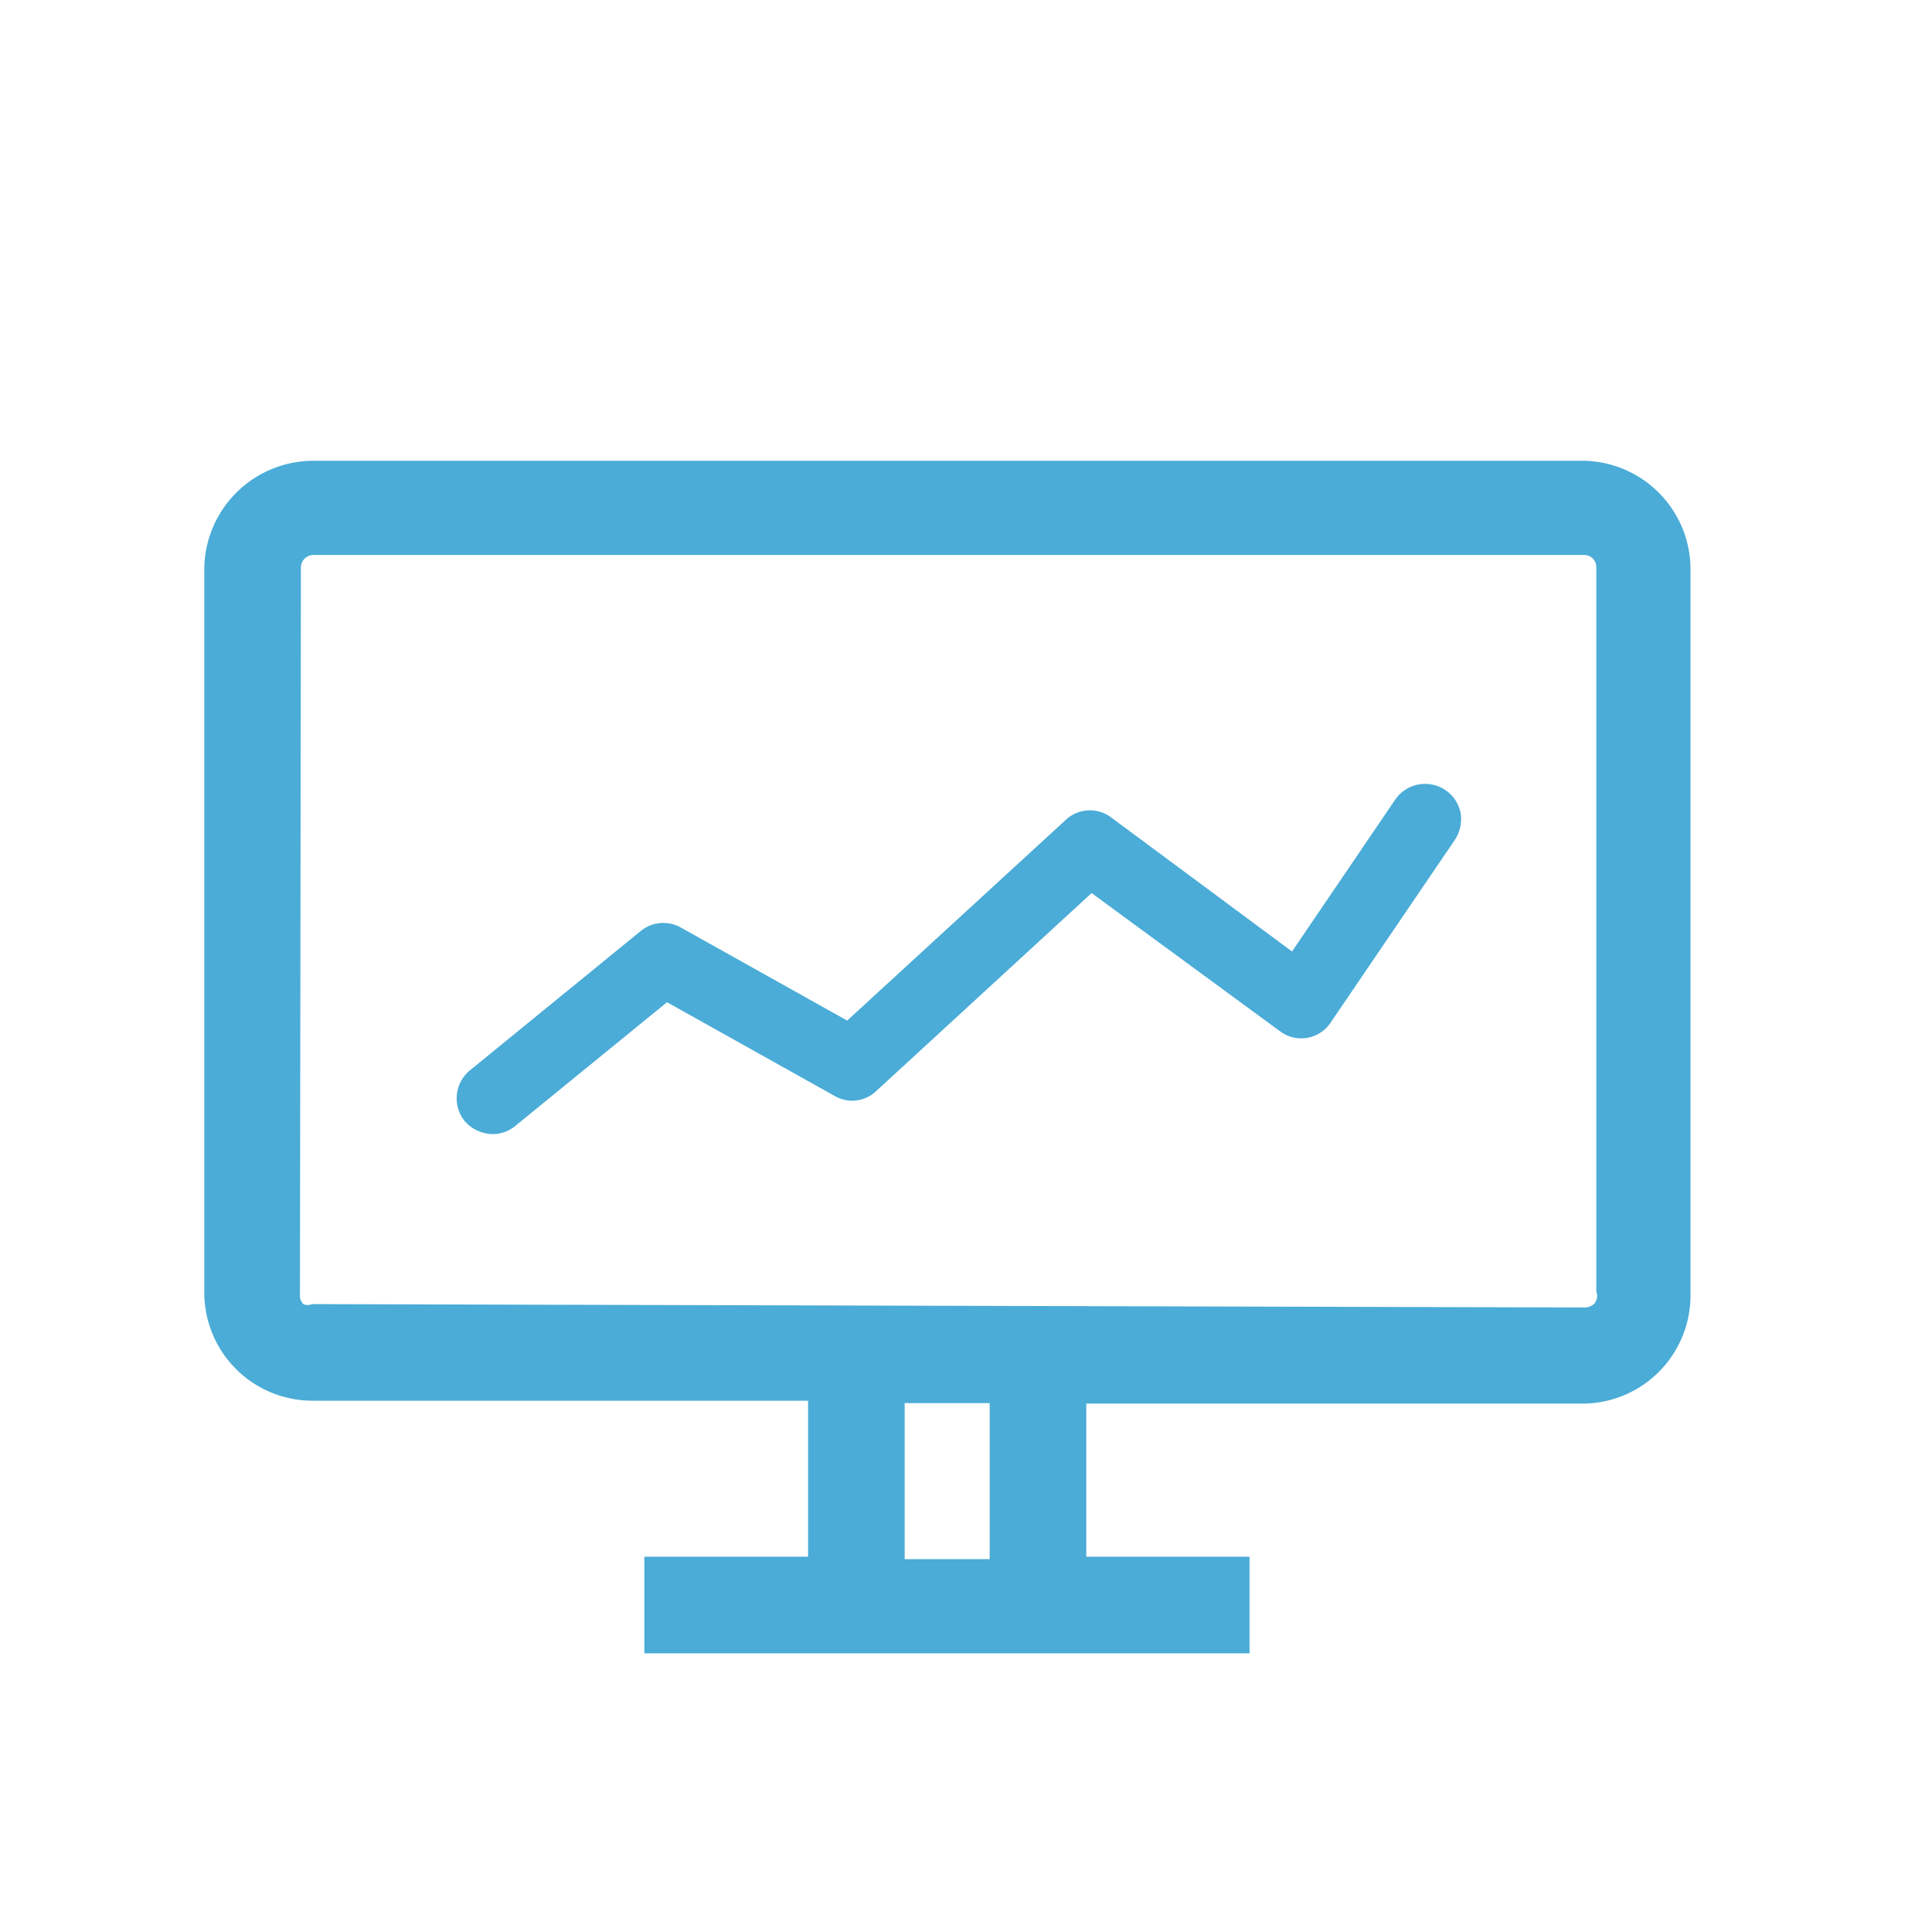
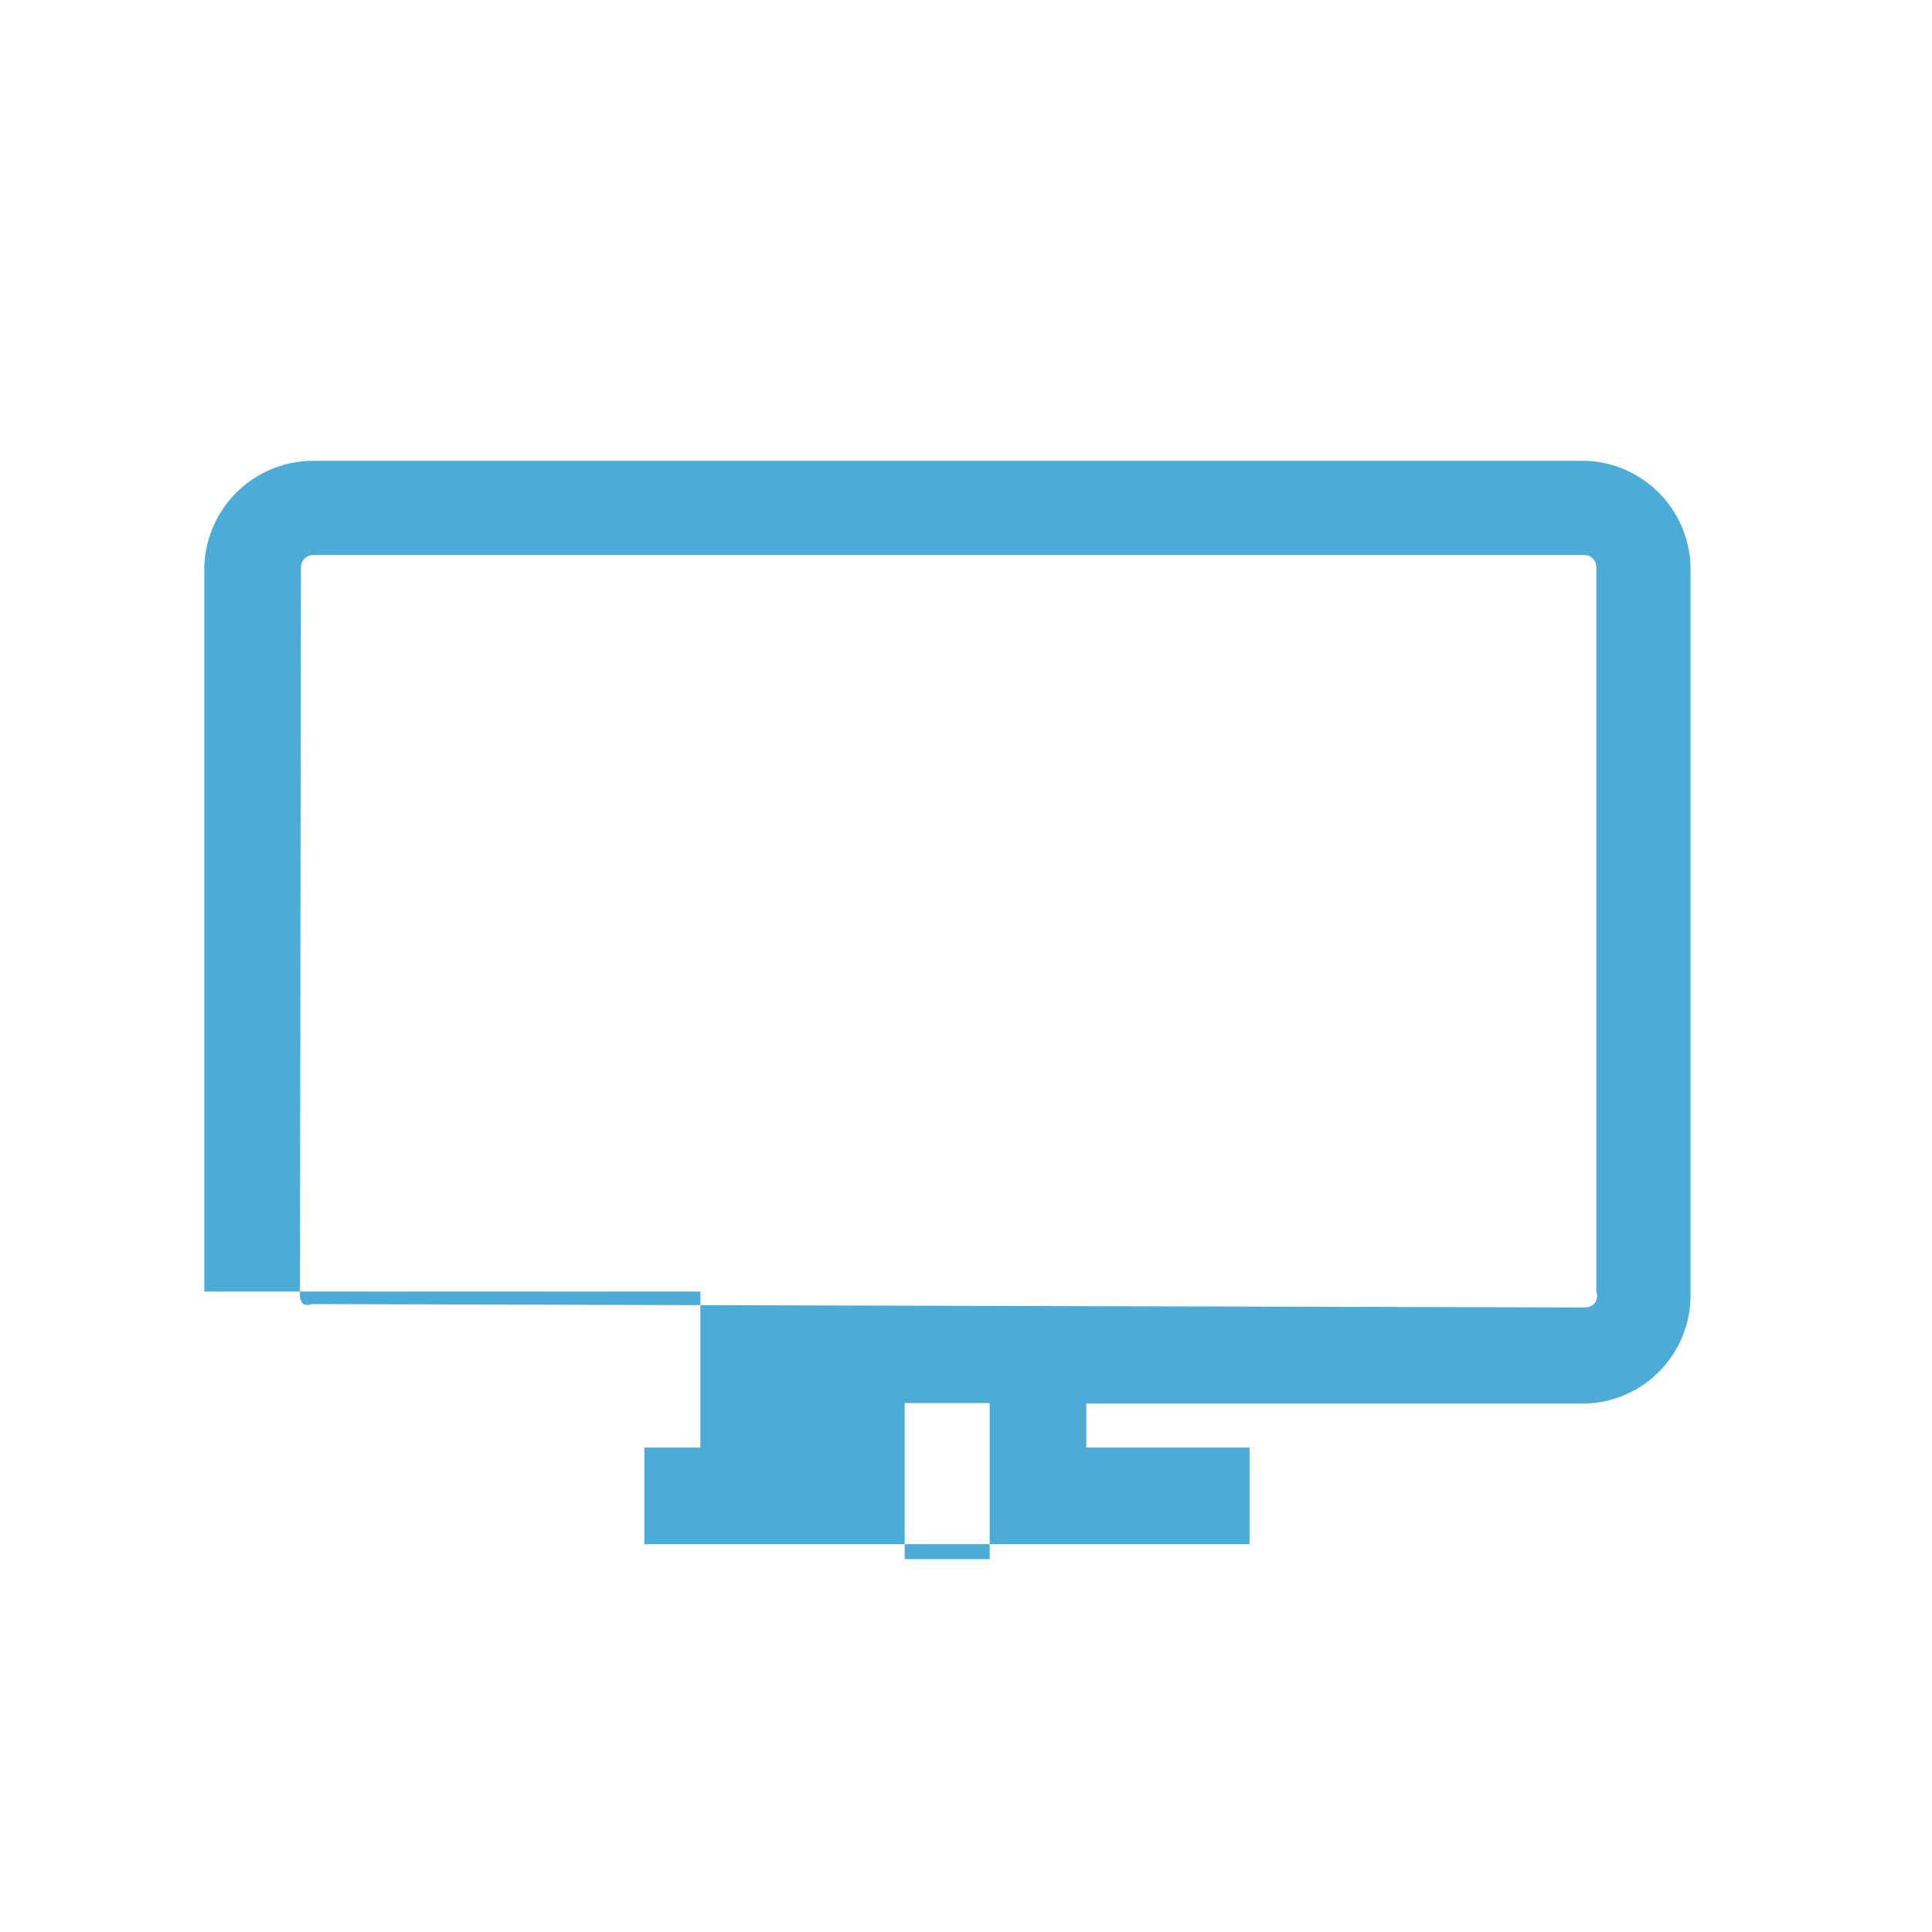
<svg xmlns="http://www.w3.org/2000/svg" id="Layer_2" data-name="Layer 2" viewBox="0 0 40 40">
  <defs>
    <style>.cls-1{fill:none;}.cls-2{fill:#4aacd7;}</style>
  </defs>
-   <path class="cls-1" d="M6.46,27l26.31,0A.3.3,0,0,0,33,27a.25.25,0,0,0,.07-.18l0-15a.25.25,0,0,0-.25-.25l-26.31,0a.26.26,0,0,0-.26.25l0,15a.25.25,0,0,0,.07.17A.22.22,0,0,0,6.46,27Zm3.27-4.87,3.53-2.88a.74.74,0,0,1,.83-.08l3.44,1.93L22.05,17a.73.73,0,0,1,.94-.06l3.76,2.78,2.14-3.15a.75.75,0,0,1,1.35.28.78.78,0,0,1-.12.56l-2.57,3.78a.73.73,0,0,1-1.05.18l-3.9-2.86-4.46,4.1a.72.72,0,0,1-.86.1l-3.47-1.94-3.14,2.56a.73.73,0,0,1-.47.17.78.78,0,0,1-.58-.27A.75.75,0,0,1,9.73,22.16Z" />
-   <rect class="cls-1" x="17.99" y="29.79" width="3.23" height="1.76" transform="translate(-11.09 50.22) rotate(-89.9)" />
-   <path class="cls-2" d="M10.2,23.48a.73.73,0,0,0,.47-.17l3.14-2.56,3.47,1.94a.72.72,0,0,0,.86-.1l4.46-4.1,3.9,2.86a.73.73,0,0,0,1.05-.18l2.57-3.78a.78.78,0,0,0,.12-.56.75.75,0,0,0-1.35-.28L26.75,19.7,23,16.92a.73.73,0,0,0-.94.06l-4.52,4.15L14.09,19.2a.74.74,0,0,0-.83.08L9.73,22.16a.75.75,0,0,0-.11,1.05A.78.78,0,0,0,10.2,23.48Z" />
-   <path class="cls-2" d="M4.23,11.74l0,15A2.24,2.24,0,0,0,6.46,29l10.27,0v3.23H13.34v2l12.53,0v-2H22.49V29.06H32.77A2.24,2.24,0,0,0,35,26.83l0-15A2.25,2.25,0,0,0,32.8,9.54l-26.31,0h0A2.26,2.26,0,0,0,4.23,11.74ZM20.49,32.28H18.73V29.05h1.76ZM6.23,11.74a.26.26,0,0,1,.26-.25l26.31,0a.25.25,0,0,1,.25.25l0,15A.25.25,0,0,1,33,27a.3.3,0,0,1-.18.07L6.46,27A.22.22,0,0,1,6.28,27a.25.25,0,0,1-.07-.17Z" />
+   <path class="cls-2" d="M4.23,11.74l0,15l10.27,0v3.23H13.34v2l12.53,0v-2H22.49V29.06H32.77A2.24,2.24,0,0,0,35,26.83l0-15A2.25,2.25,0,0,0,32.8,9.54l-26.31,0h0A2.26,2.26,0,0,0,4.23,11.74ZM20.49,32.28H18.73V29.05h1.76ZM6.23,11.74a.26.26,0,0,1,.26-.25l26.31,0a.25.25,0,0,1,.25.25l0,15A.25.25,0,0,1,33,27a.3.3,0,0,1-.18.07L6.46,27A.22.22,0,0,1,6.28,27a.25.25,0,0,1-.07-.17Z" />
</svg>